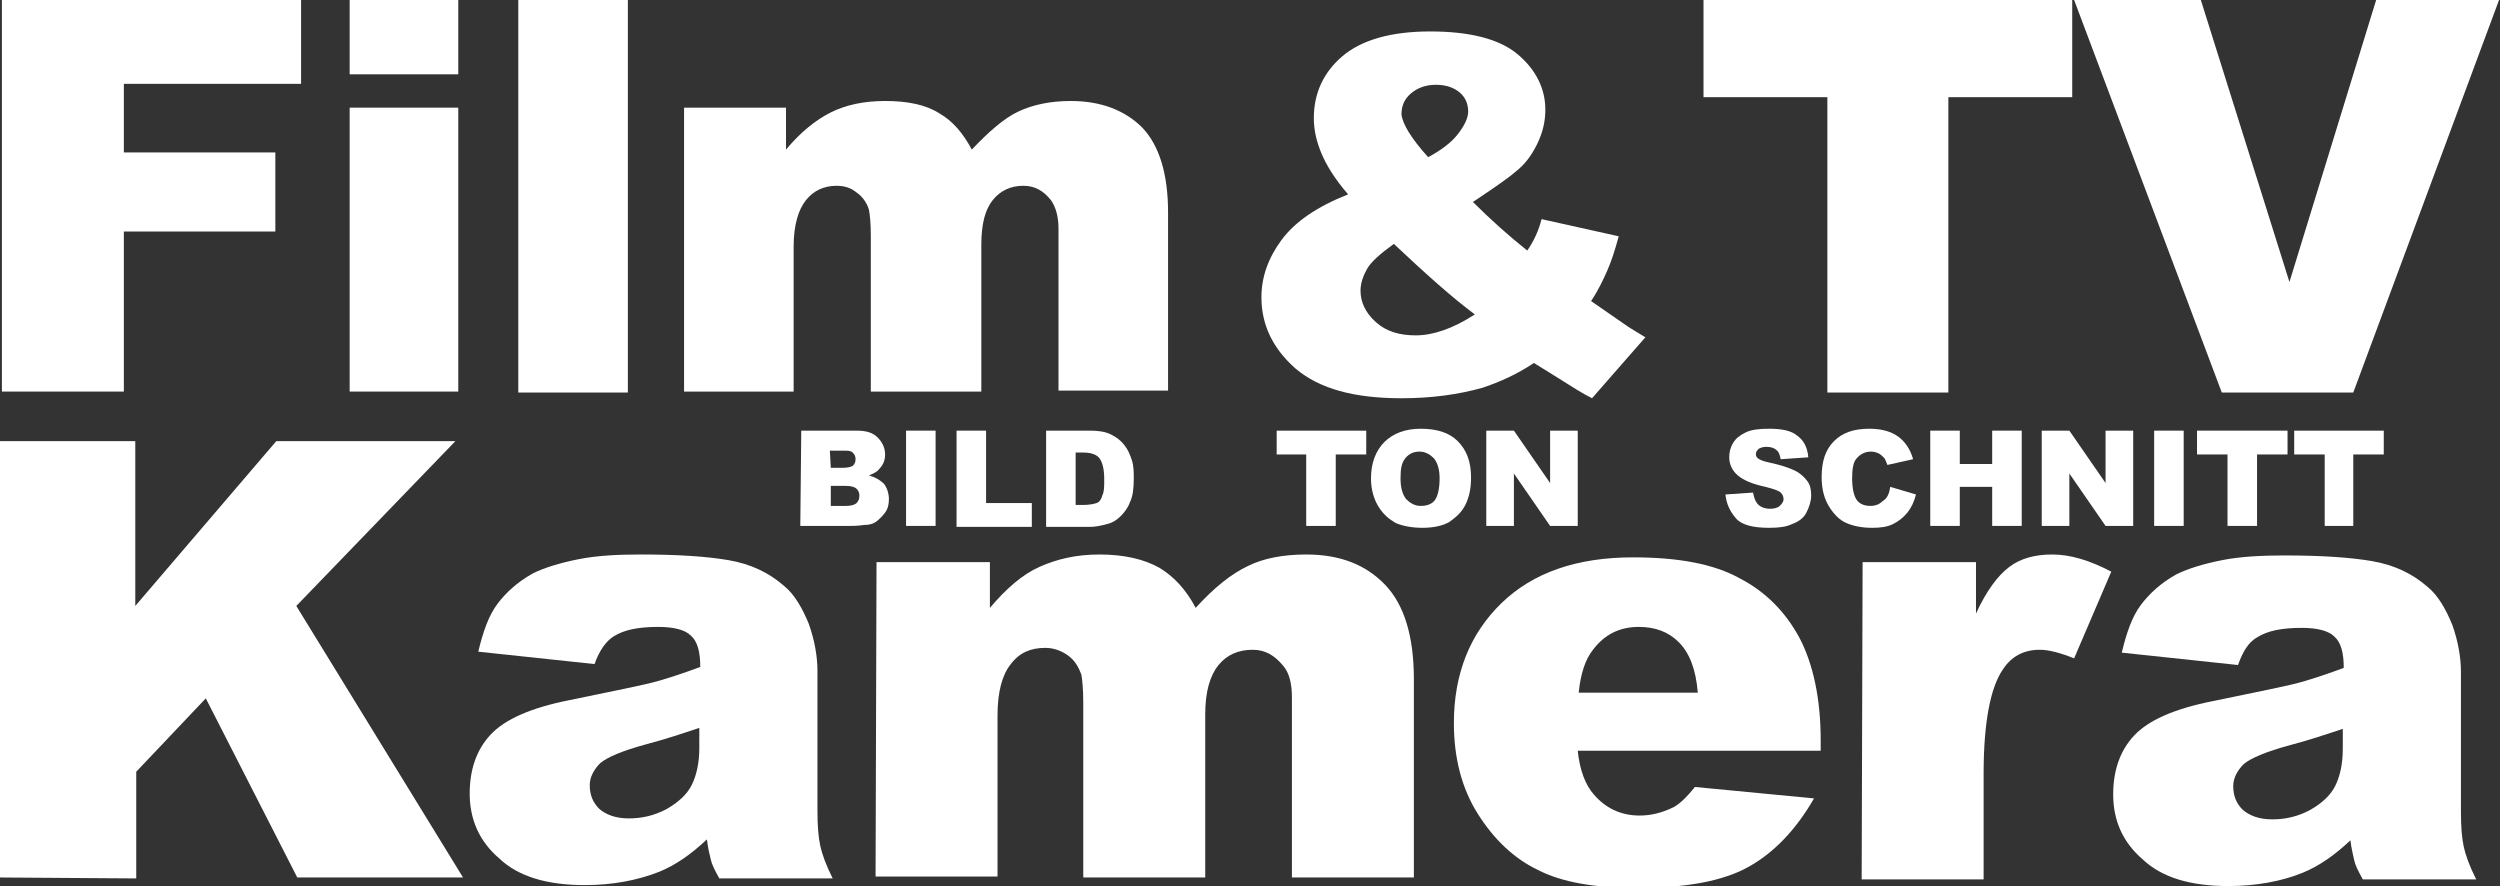
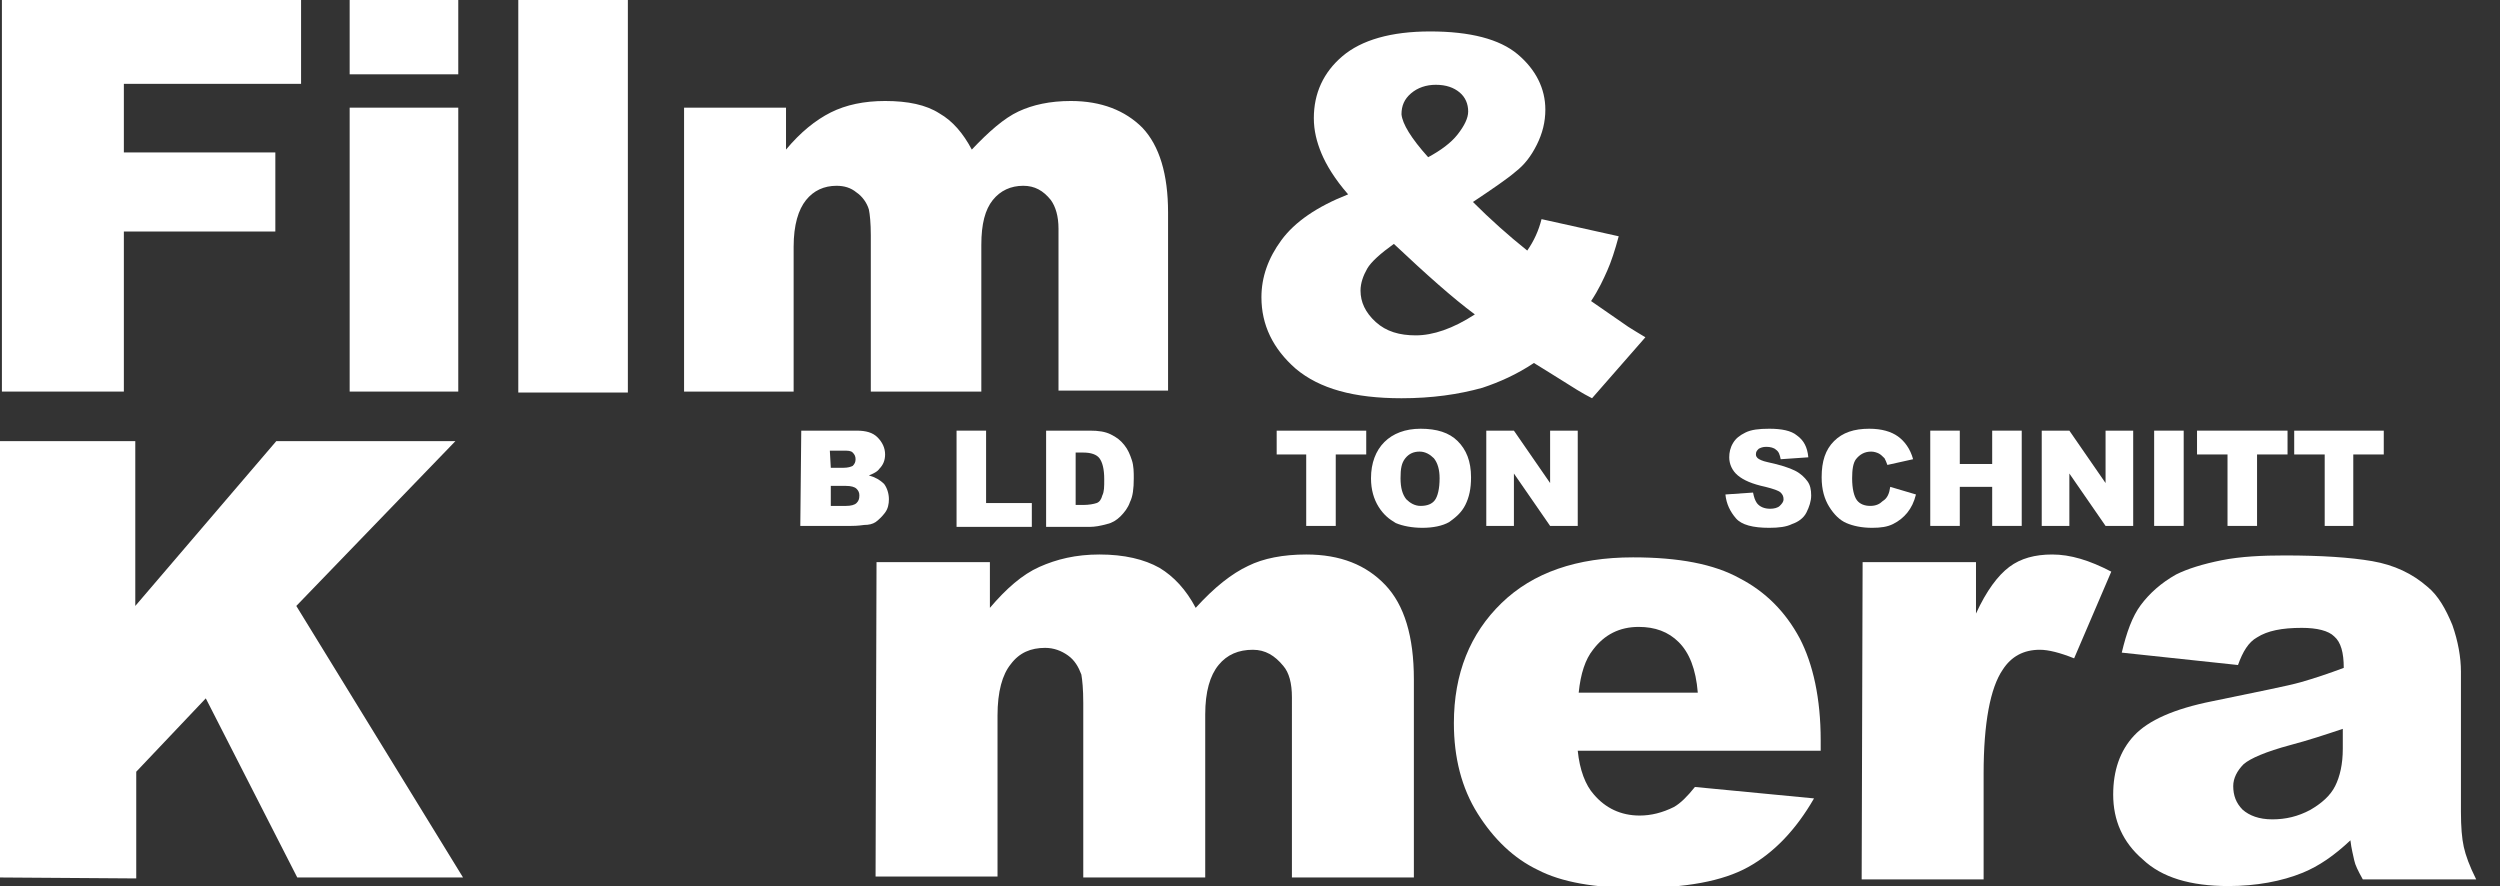
<svg xmlns="http://www.w3.org/2000/svg" version="1.1" id="Ebene_1" x="0px" y="0px" width="262.4px" height="93px" viewBox="0 0 262.4 93" style="enable-background:new 0 0 262.4 93;" xml:space="preserve">
  <rect x="0" y="0" width="262.4" height="93" fill="#333333" stroke="none" />
  <style type="text/css">
	.st0{fill:#FFFFFF;}
</style>
  <g>
    <path class="st0" d="M0.2,0h31.4v8.8H13V16h15.9v8.3H13v16.8H0.2V0z" />
    <path class="st0" d="M36.7,0h11.4v7.8H36.7V0z M36.7,11.3h11.4v29.8H36.7V11.3z" />
    <path class="st0" d="M54.4,0h11.5v41.2H54.4V0z" />
    <path class="st0" d="M71.8,11.3h10.7v4.4c1.5-1.8,3.1-3.1,4.7-3.9c1.6-0.8,3.5-1.2,5.7-1.2c2.4,0,4.3,0.4,5.7,1.3   c1.4,0.8,2.5,2.1,3.4,3.8c1.8-1.9,3.4-3.3,4.9-4s3.3-1.1,5.5-1.1c3.2,0,5.7,1,7.5,2.8c1.8,1.9,2.7,4.9,2.7,8.9V41h-11.5V24   c0-1.3-0.3-2.3-0.8-3c-0.8-1-1.7-1.5-2.9-1.5c-1.3,0-2.4,0.5-3.2,1.5c-0.8,1-1.2,2.5-1.2,4.7v15.4H91.4V24.7c0-1.3-0.1-2.2-0.2-2.7   c-0.2-0.7-0.7-1.4-1.3-1.8c-0.6-0.5-1.3-0.7-2.1-0.7c-1.3,0-2.4,0.5-3.2,1.5c-0.8,1-1.3,2.6-1.3,4.9v15.2H71.8V11.3z" />
  </g>
  <g>
    <path class="st0" d="M161.8,23l8.1,1.8c-0.4,1.5-0.8,2.7-1.2,3.6s-0.9,2-1.7,3.2l3.9,2.7c0.5,0.3,1.1,0.7,1.8,1.1l-5.6,6.4   c-1-0.5-2.1-1.2-3.2-1.9s-2.1-1.3-2.9-1.8c-1.8,1.2-3.6,2-5.4,2.6c-2.5,0.7-5.3,1.1-8.5,1.1c-5,0-8.6-1-11.1-3.1   c-2.4-2.1-3.6-4.6-3.6-7.5c0-2.1,0.7-4.1,2.1-6c1.4-1.9,3.7-3.5,7-4.8c-1.4-1.6-2.3-3.1-2.8-4.3s-0.8-2.4-0.8-3.7   c0-2.6,1-4.8,3-6.5s5.1-2.6,9.2-2.6c4.2,0,7.3,0.8,9.2,2.4s2.9,3.6,2.9,5.8c0,1.3-0.3,2.5-0.9,3.7s-1.3,2.1-2.2,2.8   c-0.8,0.7-2.4,1.8-4.5,3.2c1.8,1.8,3.7,3.5,5.7,5.1C161,25.3,161.5,24.2,161.8,23z M146.3,25.6c-1.4,1-2.4,1.9-2.8,2.6   s-0.7,1.5-0.7,2.3c0,1.2,0.5,2.3,1.6,3.3s2.5,1.4,4.2,1.4c1.8,0,3.9-0.7,6.2-2.2C152.5,31.3,149.7,28.8,146.3,25.6z M149.9,16.5   c1.3-0.7,2.4-1.5,3.1-2.4c0.7-0.9,1.1-1.7,1.1-2.4c0-0.8-0.3-1.5-0.9-2c-0.6-0.5-1.4-0.8-2.5-0.8c-1,0-1.9,0.3-2.6,0.9   s-1,1.3-1,2.2C147.2,13,148.1,14.5,149.9,16.5z" />
  </g>
  <g>
-     <path class="st0" d="M178.8,0h38.7v10.2h-13v31h-12.7v-31h-13V0z" />
-     <path class="st0" d="M217.7,0H231l9.3,29.6L249.4,0h12.9L247,41.2h-13.8L217.7,0z" />
-   </g>
+     </g>
  <g>
    <path class="st0" d="M0,46.3h14.2v17.3L29,46.3h18.8L31.1,63.6l17.5,28.5H31.2l-9.6-18.8L14.3,81v11.2L0,92.1V46.3z" />
-     <path class="st0" d="M62.4,69.7l-12.2-1.3c0.5-2.1,1.1-3.8,2-5c0.9-1.2,2.1-2.3,3.7-3.2c1.2-0.6,2.8-1.1,4.8-1.5s4.2-0.5,6.6-0.5   c3.8,0,6.9,0.2,9.2,0.6c2.3,0.4,4.2,1.3,5.8,2.7c1.1,0.9,1.9,2.3,2.6,4c0.6,1.7,0.9,3.4,0.9,4.9v14.7c0,1.6,0.1,2.8,0.3,3.7   c0.2,0.9,0.6,2,1.3,3.4H75.5c-0.5-0.9-0.8-1.5-0.9-2c-0.1-0.4-0.3-1.2-0.4-2.1c-1.7,1.6-3.3,2.7-5,3.4c-2.3,0.9-4.9,1.4-7.8,1.4   c-4,0-7-0.9-9-2.8c-2.1-1.8-3.1-4.1-3.1-6.8c0-2.5,0.7-4.6,2.2-6.2s4.2-2.8,8.2-3.6c4.8-1,7.9-1.6,9.3-2s2.9-0.9,4.5-1.5   c0-1.6-0.3-2.7-1-3.3c-0.6-0.6-1.8-0.9-3.4-0.9c-2.1,0-3.6,0.3-4.7,1C63.6,67.3,62.9,68.3,62.4,69.7z M73.4,76.4   c-1.8,0.6-3.6,1.2-5.5,1.7c-2.6,0.7-4.2,1.4-4.9,2c-0.7,0.7-1.1,1.5-1.1,2.3c0,1,0.3,1.8,1,2.5c0.7,0.6,1.7,1,3.1,1s2.7-0.3,4-1   c1.2-0.7,2.1-1.5,2.6-2.5s0.8-2.3,0.8-3.9V76.4z" />
    <path class="st0" d="M92,59h11.9v4.8c1.7-2,3.4-3.5,5.2-4.3s3.8-1.3,6.3-1.3c2.6,0,4.7,0.5,6.3,1.4c1.5,0.9,2.8,2.3,3.8,4.2   c2-2.2,3.8-3.6,5.5-4.4c1.6-0.8,3.7-1.2,6.1-1.2c3.6,0,6.3,1.1,8.3,3.2c2,2.1,3,5.4,3,9.9v20.8h-12.8V73.2c0-1.5-0.3-2.6-0.9-3.3   c-0.9-1.1-1.9-1.7-3.2-1.7c-1.5,0-2.7,0.5-3.6,1.6s-1.4,2.8-1.4,5.2v17.1h-12.8V73.8c0-1.5-0.1-2.4-0.2-3c-0.3-0.8-0.7-1.5-1.4-2   c-0.7-0.5-1.5-0.8-2.4-0.8c-1.5,0-2.7,0.5-3.6,1.7c-0.9,1.1-1.4,2.9-1.4,5.4V92H91.9L92,59z" />
    <path class="st0" d="M191.1,78.8h-25.5c0.2,2,0.8,3.6,1.7,4.6c1.2,1.4,2.8,2.2,4.8,2.2c1.2,0,2.4-0.3,3.6-0.9   c0.7-0.4,1.4-1.1,2.2-2.1l12.5,1.2c-1.9,3.3-4.2,5.7-6.9,7.2s-6.6,2.2-11.7,2.2c-4.4,0-7.9-0.6-10.4-1.9c-2.5-1.2-4.6-3.2-6.3-5.9   s-2.5-5.9-2.5-9.5c0-5.2,1.7-9.4,5-12.6s7.9-4.8,13.8-4.8c4.8,0,8.5,0.7,11.2,2.2c2.7,1.4,4.8,3.5,6.3,6.3   c1.4,2.7,2.2,6.3,2.2,10.7L191.1,78.8z M178.2,72.7c-0.2-2.5-0.9-4.2-2-5.3c-1.1-1.1-2.5-1.6-4.2-1.6c-2,0-3.6,0.8-4.8,2.4   c-0.8,1-1.3,2.5-1.5,4.5H178.2z" />
    <path class="st0" d="M195.5,59h11.9v5.4c1.1-2.4,2.3-4,3.5-4.9s2.7-1.3,4.5-1.3c1.9,0,3.9,0.6,6.2,1.8l-3.9,9.1   c-1.5-0.6-2.7-0.9-3.6-0.9c-1.7,0-3,0.7-3.9,2.1c-1.3,1.9-2,5.6-2,10.9v11.1h-12.8L195.5,59z" />
  </g>
  <g>
    <path class="st0" d="M234.9,69.8l-12.2-1.3c0.5-2.1,1.1-3.8,2-5c0.9-1.2,2.1-2.3,3.7-3.2c1.2-0.6,2.8-1.1,4.8-1.5s4.3-0.5,6.6-0.5   c3.8,0,6.9,0.2,9.2,0.6c2.3,0.4,4.2,1.3,5.8,2.7c1.1,0.9,1.9,2.3,2.6,4c0.6,1.7,0.9,3.4,0.9,4.9v14.7c0,1.6,0.1,2.8,0.3,3.7   c0.2,0.9,0.6,2,1.3,3.4H248c-0.5-0.9-0.8-1.5-0.9-2s-0.3-1.2-0.4-2.1c-1.7,1.6-3.3,2.7-5,3.4c-2.2,0.9-4.9,1.4-7.8,1.4   c-4,0-7-0.9-9-2.8c-2.1-1.8-3.1-4.1-3.1-6.8c0-2.5,0.7-4.6,2.2-6.2s4.2-2.8,8.2-3.6c4.8-1,7.9-1.6,9.3-2c1.4-0.4,2.9-0.9,4.5-1.5   c0-1.6-0.3-2.7-1-3.3c-0.6-0.6-1.8-0.9-3.4-0.9c-2.1,0-3.6,0.3-4.7,1C236,67.4,235.4,68.4,234.9,69.8z M245.9,76.5   c-1.8,0.6-3.6,1.2-5.5,1.7c-2.6,0.7-4.2,1.4-4.9,2c-0.7,0.7-1.1,1.5-1.1,2.3c0,1,0.3,1.8,1,2.5c0.7,0.6,1.7,1,3.1,1   c1.4,0,2.7-0.3,4-1c1.2-0.7,2.1-1.5,2.6-2.5s0.8-2.3,0.8-3.9L245.9,76.5z" />
  </g>
  <g>
    <path class="st0" d="M84.1,45.2h5.8c1,0,1.7,0.2,2.2,0.7s0.8,1.1,0.8,1.8c0,0.6-0.2,1.1-0.6,1.5c-0.2,0.3-0.6,0.5-1.1,0.7   c0.7,0.2,1.2,0.5,1.6,0.9c0.3,0.4,0.5,1,0.5,1.6c0,0.5-0.1,1-0.4,1.4s-0.6,0.7-1,1c-0.3,0.2-0.7,0.3-1.2,0.3   c-0.7,0.1-1.2,0.1-1.4,0.1H84L84.1,45.2L84.1,45.2z M87.2,49.1h1.3c0.5,0,0.8-0.1,1-0.2c0.2-0.2,0.3-0.4,0.3-0.7s-0.1-0.5-0.3-0.7   s-0.5-0.2-1-0.2h-1.4L87.2,49.1C87.1,49.1,87.2,49.1,87.2,49.1z M87.2,53.1h1.6c0.5,0,0.9-0.1,1.1-0.3s0.3-0.4,0.3-0.8   c0-0.3-0.1-0.5-0.3-0.7c-0.2-0.2-0.6-0.3-1.1-0.3h-1.6V53.1z" />
-     <path class="st0" d="M95.1,45.2h3.1v10h-3.1V45.2z" />
    <path class="st0" d="M100.4,45.2h3.1v7.6h4.8v2.5h-7.9V45.2z" />
    <path class="st0" d="M109.8,45.2h4.6c0.9,0,1.6,0.1,2.2,0.4s1,0.6,1.4,1.1s0.6,1,0.8,1.6s0.2,1.3,0.2,1.9c0,1.1-0.1,1.9-0.4,2.5   c-0.2,0.6-0.6,1.1-1,1.5s-0.9,0.7-1.4,0.8c-0.7,0.2-1.3,0.3-1.8,0.3h-4.6L109.8,45.2z M112.9,47.5V53h0.8c0.6,0,1.1-0.1,1.4-0.2   c0.3-0.1,0.5-0.4,0.6-0.8c0.2-0.4,0.2-0.9,0.2-1.7c0-1.1-0.2-1.8-0.5-2.2s-0.9-0.6-1.7-0.6H112.9z" />
    <path class="st0" d="M134,45.2h9.4v2.5h-3.2v7.5h-3.1v-7.5H134V45.2z" />
  </g>
  <g>
    <path class="st0" d="M143.9,50.2c0-1.6,0.5-2.9,1.4-3.8c0.9-0.9,2.2-1.4,3.8-1.4c1.7,0,3,0.4,3.9,1.3c0.9,0.9,1.4,2.1,1.4,3.8   c0,1.2-0.2,2.1-0.6,2.9c-0.4,0.8-1,1.3-1.7,1.8c-0.7,0.4-1.7,0.6-2.8,0.6s-2.1-0.2-2.8-0.5c-0.7-0.4-1.3-0.9-1.8-1.7   S143.9,51.4,143.9,50.2z M147,50.2c0,1,0.2,1.7,0.6,2.2c0.4,0.4,0.9,0.7,1.5,0.7c0.7,0,1.2-0.2,1.5-0.6s0.5-1.2,0.5-2.3   c0-0.9-0.2-1.6-0.6-2.1c-0.4-0.4-0.9-0.7-1.5-0.7s-1.1,0.2-1.5,0.7S147,49.2,147,50.2z" />
    <path class="st0" d="M156,45.2h2.9l3.8,5.5v-5.5h2.9v10h-2.9l-3.8-5.5v5.5H156V45.2z" />
    <path class="st0" d="M181.1,51.9l2.9-0.2c0.1,0.5,0.2,0.8,0.4,1.1c0.3,0.4,0.8,0.6,1.4,0.6c0.4,0,0.8-0.1,1-0.3s0.4-0.4,0.4-0.7   s-0.1-0.5-0.3-0.7s-0.8-0.4-1.6-0.6c-1.4-0.3-2.3-0.7-2.9-1.2c-0.6-0.5-0.9-1.2-0.9-1.9c0-0.5,0.1-1,0.4-1.5   c0.3-0.5,0.7-0.8,1.3-1.1s1.4-0.4,2.5-0.4c1.3,0,2.3,0.2,2.9,0.7c0.7,0.5,1.1,1.2,1.2,2.3l-2.9,0.2c-0.1-0.5-0.2-0.8-0.5-1   c-0.2-0.2-0.6-0.3-1-0.3s-0.6,0.1-0.8,0.2c-0.2,0.2-0.3,0.3-0.3,0.6c0,0.2,0.1,0.3,0.2,0.4c0.1,0.1,0.5,0.3,1,0.4   c1.4,0.3,2.3,0.6,2.9,0.9c0.6,0.3,1,0.7,1.3,1.1c0.3,0.4,0.4,0.9,0.4,1.5s-0.2,1.2-0.5,1.8s-0.9,1-1.5,1.2   c-0.6,0.3-1.4,0.4-2.4,0.4c-1.7,0-2.9-0.3-3.5-1S181.2,52.9,181.1,51.9z" />
    <path class="st0" d="M198.4,51.1l2.7,0.8c-0.2,0.8-0.5,1.4-0.9,1.9s-0.9,0.9-1.5,1.2s-1.3,0.4-2.2,0.4c-1.1,0-2-0.2-2.7-0.5   s-1.3-0.9-1.8-1.7s-0.8-1.8-0.8-3.1c0-1.7,0.4-2.9,1.3-3.8c0.9-0.9,2.1-1.3,3.7-1.3c1.3,0,2.3,0.3,3,0.8s1.3,1.3,1.6,2.4l-2.7,0.6   c-0.1-0.3-0.2-0.5-0.3-0.7c-0.2-0.2-0.4-0.4-0.6-0.5s-0.5-0.2-0.8-0.2c-0.7,0-1.2,0.3-1.6,0.8c-0.3,0.4-0.4,1.1-0.4,2   c0,1.1,0.2,1.9,0.5,2.3c0.3,0.4,0.8,0.6,1.4,0.6c0.6,0,1-0.2,1.3-0.5C198.1,52.3,198.3,51.8,198.4,51.1z" />
    <path class="st0" d="M202.6,45.2h3.1v3.5h3.4v-3.5h3.1v10h-3.1v-4.1h-3.4v4.1h-3.1V45.2z" />
    <path class="st0" d="M214.3,45.2h2.9l3.8,5.5v-5.5h2.9v10H221l-3.8-5.5v5.5h-2.9V45.2z" />
    <path class="st0" d="M226.1,45.2h3.1v10h-3.1V45.2z" />
    <path class="st0" d="M230.7,45.2h9.4v2.5h-3.2v7.5h-3.1v-7.5h-3.2v-2.5H230.7z" />
    <path class="st0" d="M240.8,45.2h9.4v2.5H247v7.5h-3v-7.5h-3.2V45.2z" />
  </g>
</svg>